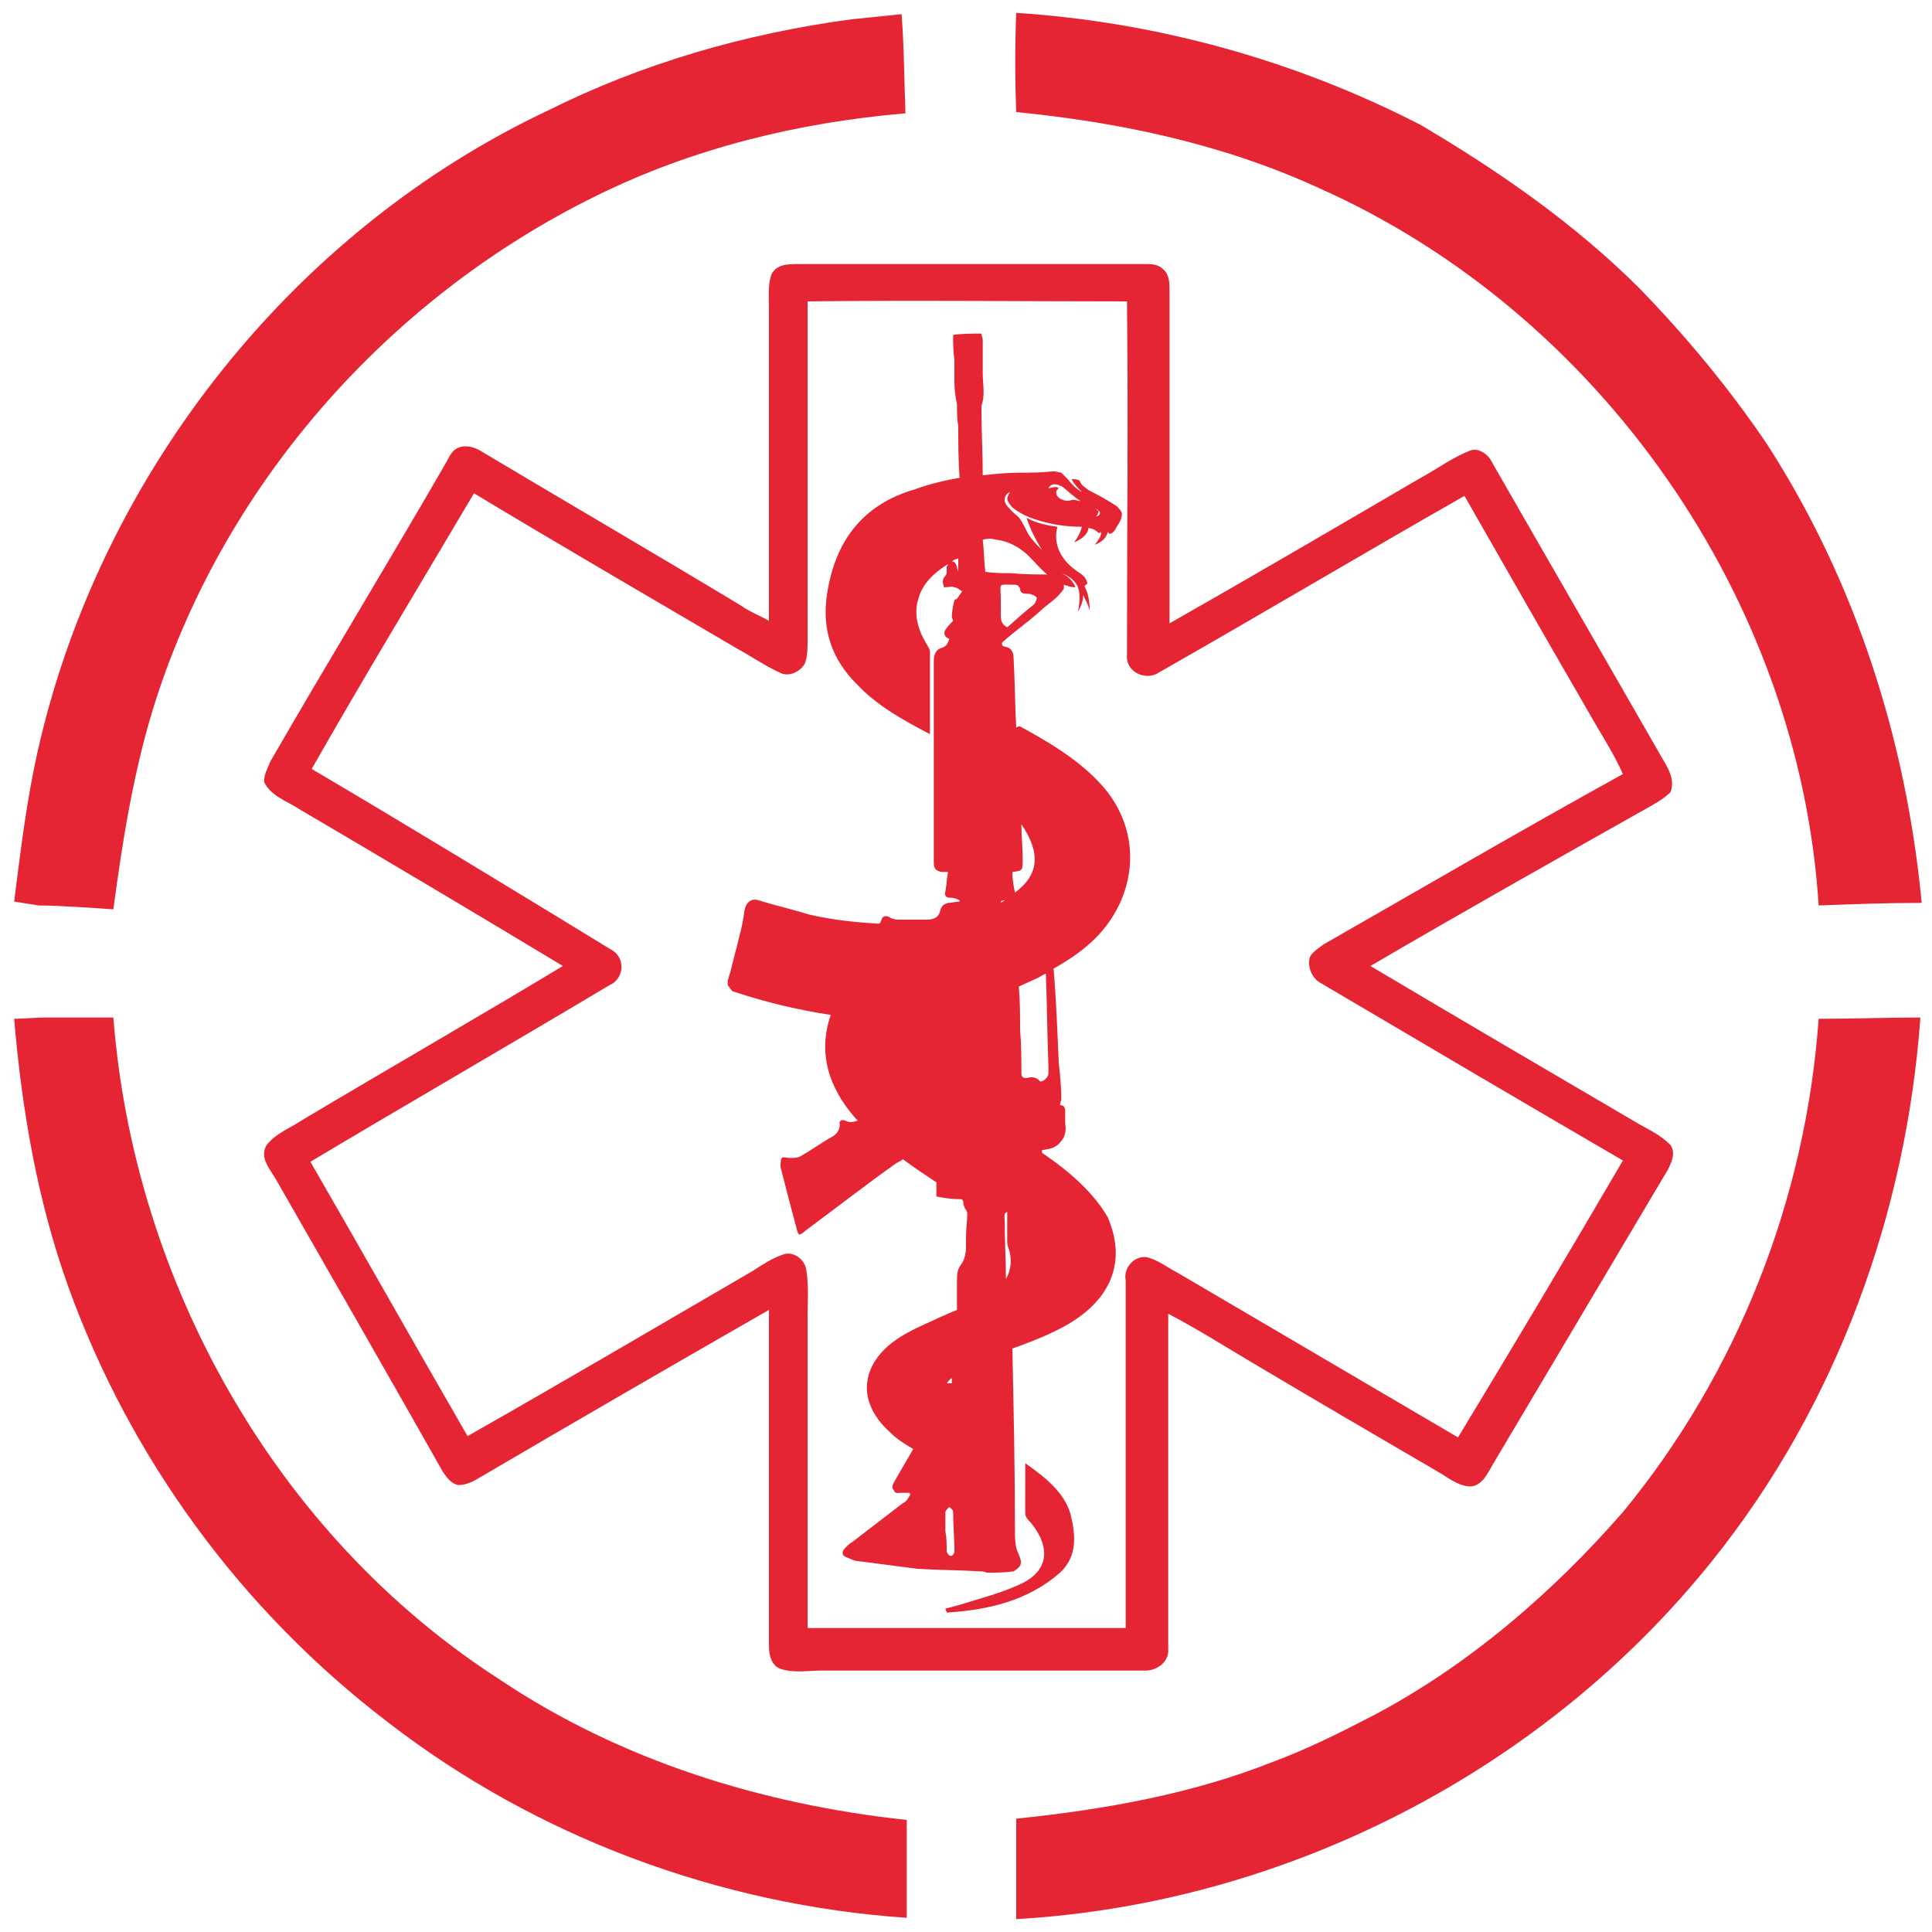
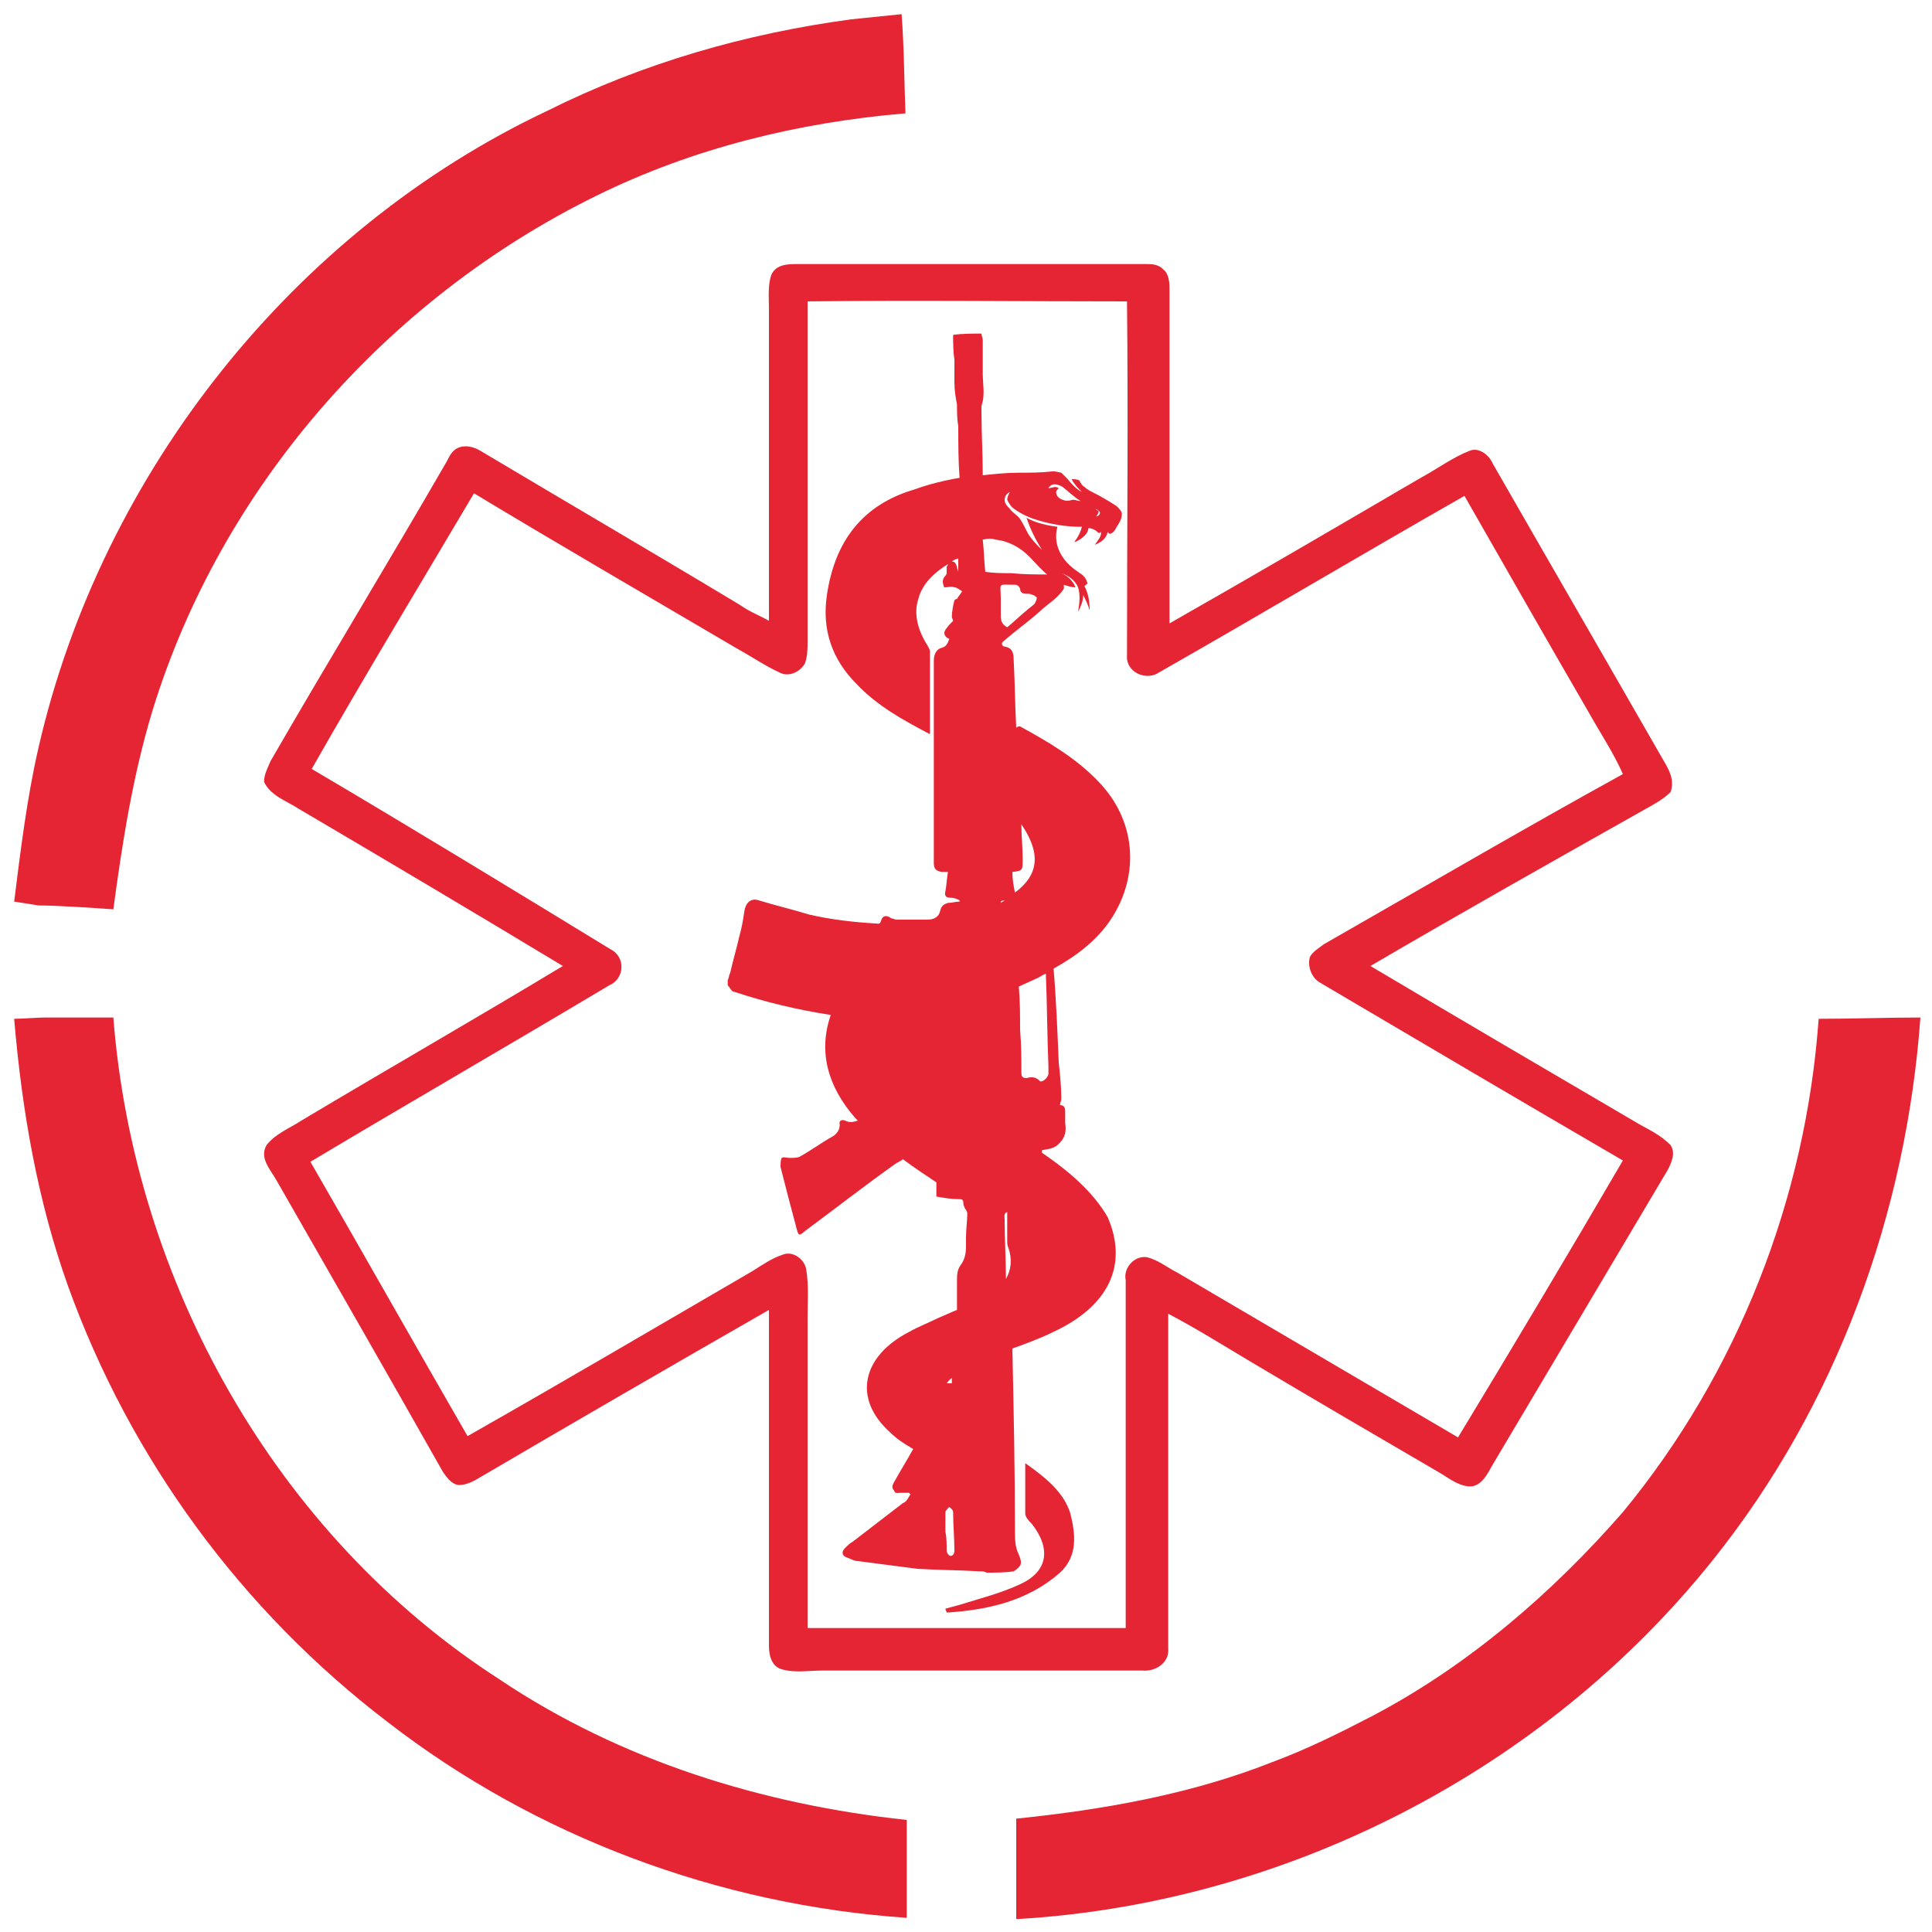
<svg xmlns="http://www.w3.org/2000/svg" version="1.1" id="Capa_1" x="0px" y="0px" viewBox="0 0 150 150" style="enable-background:new 0 0 150 150;" xml:space="preserve">
  <style type="text/css">
	.st0{fill:#E52533;}
</style>
  <g>
    <g>
      <path class="st0" d="M1.1,79.1c0.6,0,1.8-0.1,2.4-0.1c1.3,0,3.9,0,5.3,0c1.6,20.5,12.6,40.2,30,51.4c9.4,6.3,20.4,9.7,31.6,10.9    c0,2.5,0,5.1,0,7.6c-14.6-1-28.8-6.3-40.3-15.2c-11.4-8.7-20-20.5-24.8-33.8C2.9,93.2,1.7,86.2,1.1,79.1" />
      <path class="st0" d="M42.5,8.6c7.4-3.7,15.4-6,23.6-7.1c1-0.1,2.9-0.3,3.9-0.4c0.2,2.6,0.2,5.2,0.3,7.7c-8.3,0.7-16.5,2.7-24,6.4    c-16.3,8-29.2,22.7-34.5,40.1c-1.5,5-2.3,10.1-3,15.3c-1.4-0.1-4.3-0.3-5.8-0.3L1.1,70c0.5-4,1-8.1,1.9-12    C7.9,36.7,22.8,17.9,42.5,8.6" />
-       <path class="st0" d="M78.9,1c10.9,0.7,21.7,3.7,31.4,8.7c6.1,3.6,12,7.7,17,12.7c3.6,3.7,7,7.8,9.9,12.1c6.9,10.7,10.8,23,12,35.6    c-2.7,0-5.3,0.1-8,0.2c-1.5-23.8-17-46-38.8-55.7C95,11.2,87,9.5,78.9,8.7C78.8,6.1,78.8,3.6,78.9,1" />
      <path class="st0" d="M141.2,79.1c2.6,0,5.3-0.1,7.9-0.1c-1.1,15.2-6.5,30.1-16.1,42.1c-13.1,16.4-33.2,26.7-54.1,27.9    c0-2.6,0-5.2,0-7.8c6.8-0.7,13.6-1.9,19.9-4.4c2.7-1,5.3-2.3,7.8-3.6c7.4-3.9,13.9-9.5,19.4-15.8    C134.9,106.6,140.2,93.1,141.2,79.1" />
    </g>
    <g>
      <path class="st0" d="M127.3,87.3c-7-4.1-14-8.2-20.9-12.3c7-4.1,14.1-8.1,21.2-12.1c0.7-0.4,1.5-0.8,2.1-1.4    c0.4-1.1-0.3-2-0.8-2.9c-4.3-7.5-8.7-15.1-13-22.6c-0.3-0.7-1.1-1.3-1.8-1c-1.3,0.5-2.5,1.4-3.8,2.1c-6.5,3.8-13,7.6-19.5,11.3    c0-8.6,0-17.2,0-25.8c0-0.6,0-1.3-0.5-1.7c-0.4-0.4-0.9-0.4-1.4-0.4c-9,0-17.9,0-26.9,0c-0.8,0-1.7,0-2.1,0.8    c-0.3,0.8-0.2,1.8-0.2,2.7c0,8.1,0,16.2,0,24.2c-0.7-0.4-1.5-0.7-2.2-1.2c-6.8-4.1-13.5-8-20.2-12c-0.5-0.3-1.2-0.5-1.8-0.2    c-0.4,0.2-0.6,0.6-0.8,1c-4.5,7.8-9.2,15.5-13.7,23.3c-0.2,0.5-0.5,1-0.5,1.6c0.5,1.1,1.8,1.5,2.7,2.1c6.8,4,13.7,8.1,20.5,12.2    c-6.8,4.1-13.6,8-20.3,12c-0.9,0.6-2,1-2.7,1.9c-0.6,1,0.3,1.9,0.8,2.8c4.3,7.5,8.6,15,12.9,22.6c0.3,0.4,0.6,0.9,1.2,1    c0.5,0,1-0.2,1.5-0.5c7.5-4.4,15.1-8.8,22.6-13.1c0,8.7,0,17.4,0,26.1c0,0.7,0.2,1.6,1,1.8c1,0.3,2.1,0.1,3.2,0.1    c8.3,0,16.5,0,24.8,0c1,0.1,2.1-0.6,2-1.7c0-8.7,0-17.3,0-26c2.3,1.2,4.5,2.6,6.7,3.9c4.7,2.8,9.5,5.6,14.3,8.4    c0.7,0.4,1.4,1,2.3,1.1c1,0.1,1.5-1,1.9-1.7c4.5-7.6,9.1-15.3,13.6-22.9c0.3-0.6,0.6-1.3,0.2-1.9C128.9,88.1,128,87.7,127.3,87.3z     M113.2,111.6c-7.3-4.3-14.5-8.5-21.8-12.8c-0.8-0.4-1.5-1-2.4-1.2c-1-0.1-1.8,0.9-1.6,1.8c0,9,0,18,0,27c-8.2,0-16.5,0-24.7,0    c0-8,0-16.1,0-24.1c0-1.2,0.1-2.5-0.1-3.7c-0.1-0.8-1-1.5-1.8-1.2c-0.9,0.3-1.6,0.8-2.4,1.3c-7.4,4.3-14.7,8.6-22.1,12.8    c-4.1-7.1-8.1-14.2-12.2-21.3c7.7-4.6,15.5-9.1,23.2-13.7c1.2-0.5,1.3-2.2,0.1-2.8c-7.7-4.7-15.4-9.4-23.2-14    c4.1-7.2,8.4-14.3,12.6-21.4c6.8,4.1,13.7,8.1,20.5,12.1c1.1,0.6,2.1,1.3,3.2,1.8c0.7,0.4,1.6,0,2-0.7c0.2-0.6,0.2-1.1,0.2-1.7    c0-8.8,0-17.6,0-26.4c8.3-0.1,16.5,0,24.8,0c0.1,9.2,0,18.3,0,27.5c-0.1,1.3,1.5,2,2.5,1.3c7.9-4.5,15.8-9.2,23.7-13.7    c3.2,5.6,6.4,11.2,9.7,16.9c0.9,1.6,1.9,3.1,2.6,4.7c-7.8,4.3-15.5,8.8-23.2,13.2c-0.4,0.3-0.9,0.6-1.1,1c-0.2,0.7,0.1,1.6,0.8,2    c7.8,4.6,15.6,9.2,23.5,13.8C121.8,97.3,117.5,104.5,113.2,111.6z" />
      <g>
        <path class="st0" d="M80.9,89.5c0-0.1,0-0.1,0-0.2c0.5-0.1,1-0.1,1.4-0.6c0.4-0.4,0.5-0.9,0.4-1.5c0-0.3,0-0.6,0-0.8     c0-0.3,0-0.6-0.4-0.6c0-0.2,0.1-0.3,0.1-0.5c0-0.9-0.1-1.9-0.2-2.8c-0.1-2.4-0.2-4.9-0.4-7.3c1.8-1,3.4-2.2,4.5-3.9     c2.2-3.4,1.9-7.6-1-10.6c-1.7-1.8-3.9-3.1-6.1-4.3c-0.1,0-0.2,0-0.3,0.1c-0.1-1.8-0.1-3.5-0.2-5.3c0-0.5-0.1-0.9-0.7-1     c-0.2,0-0.3-0.3-0.1-0.4c0.9-0.8,1.9-1.5,2.8-2.3c0.6-0.6,1.4-1,1.9-1.8c0-0.1,0-0.2,0-0.3c0.3,0.1,0.6,0.2,0.9,0.2     c-0.2-0.5-0.6-0.9-1.1-1.1c0.6,0.2,1.1,0.6,1.3,1.1c0.2,0.6,0.1,1.3,0,1.9c0.2-0.4,0.4-0.8,0.4-1.3c0.2,0.4,0.4,0.8,0.5,1.2     c0-0.7-0.1-1.3-0.4-1.9c0.1-0.1,0.3-0.2,0.2-0.3c-0.1-0.4-0.4-0.6-0.7-0.8c-0.6-0.4-1.1-0.9-1.4-1.5s-0.4-1.3-0.2-2     c-0.8-0.1-1.7-0.3-2.4-0.7c0.3,0.9,0.7,1.7,1.2,2.5c-0.4-0.4-0.8-0.8-1.1-1.3c-0.2-0.4-0.4-0.8-0.6-1.1s-0.6-0.5-0.8-0.8     c-0.2-0.2-0.4-0.4-0.4-0.7s0.2-0.5,0.4-0.6c-0.1,0.2-0.2,0.4-0.2,0.6c0.1,0.2,0.2,0.4,0.4,0.6c0.5,0.4,1.1,0.7,1.7,0.9     c1.2,0.4,2.4,0.6,3.7,0.6c-0.1,0.4-0.3,0.8-0.6,1.2c0.3-0.1,0.6-0.3,0.8-0.5c0.2-0.2,0.3-0.4,0.3-0.6c0.2,0,0.5,0.1,0.7,0.3     c0.1,0.1,0.2,0.1,0.3,0c0,0.4-0.3,0.7-0.5,1c0.5-0.2,0.9-0.5,1-1c0.1,0.1,0.1,0.2,0.3,0.1c0.2-0.1,0.3-0.3,0.4-0.5     c0.2-0.3,0.4-0.6,0.4-1c0-0.2-0.2-0.4-0.4-0.6c-0.6-0.4-1.3-0.8-1.9-1.1c-0.2-0.1-0.4-0.2-0.6-0.4c-0.2-0.1-0.3-0.3-0.4-0.5     c-0.2-0.1-0.4-0.1-0.6-0.1c0.2,0.4,0.5,0.7,0.8,1c-0.4-0.2-0.8-0.6-1.1-1c-0.2-0.2-0.3-0.3-0.5-0.5l-0.5-0.1c-0.1,0-0.1,0-0.2,0     c-0.9,0.1-1.7,0.1-2.6,0.1s-1.9,0.1-2.8,0.2l0,0c0-1.7-0.1-3.3-0.1-5c0-0.1,0-0.3,0-0.4c0.3-0.8,0.1-1.7,0.1-2.5     c0-0.9,0-1.7,0-2.6c0-0.2-0.1-0.3-0.1-0.5c-0.7,0-1.5,0-2.2,0.1c0,0.6,0,1.3,0.1,1.9c0,0.6,0,1.2,0,1.8c0,0.6,0.1,1.2,0.2,1.7     c0,0.6,0,1.1,0.1,1.7c0,1.3,0,2.7,0.1,4c-1.2,0.2-2.4,0.5-3.5,0.9c-4.1,1.2-6.2,4.1-6.8,8.2c-0.4,2.7,0.4,5,2.3,6.9     c1.6,1.7,3.6,2.8,5.7,3.9c0-2.2,0-4.3,0-6.4c0-0.2-0.1-0.3-0.2-0.5c-0.7-1.1-1.1-2.4-0.7-3.6c0.3-1.2,1.3-2.1,2.3-2.7     c0,0,0,0.1-0.1,0.2c0,0.1,0,0.3,0,0.4c0,0.1,0,0.2-0.1,0.3c-0.3,0.3-0.2,0.6-0.1,0.9c0.3,0,0.6-0.1,0.8,0c0.2,0,0.4,0.2,0.6,0.3     c-0.1,0.2-0.3,0.4-0.4,0.6c0,0-0.1,0-0.2,0.1c-0.1,0.4-0.2,0.9-0.2,1.3c0,0.1,0.1,0.2,0.1,0.3c-0.2,0.2-0.4,0.4-0.6,0.7     s0,0.6,0.3,0.7c-0.1,0.3-0.2,0.6-0.6,0.7c-0.4,0.1-0.6,0.5-0.6,1c0,3.3,0,6.6,0,9.9c0,1.9,0,3.9,0,5.8c0,0.5,0.2,0.6,0.6,0.7     c0.2,0,0.3,0,0.5,0c-0.1,0.5-0.1,1-0.2,1.5c-0.1,0.4,0.1,0.5,0.4,0.5s0.5,0.1,0.7,0.2V70c-0.3,0-0.6,0.1-0.9,0.1     c-0.3,0.1-0.5,0.2-0.6,0.6c-0.1,0.5-0.5,0.7-1,0.7c-0.8,0-1.6,0-2.4,0c-0.1,0-0.3-0.1-0.4-0.1c-0.4-0.3-0.7-0.2-0.8,0.2     c-0.1,0.3-0.2,0.2-0.4,0.2c-1.7-0.1-3.5-0.3-5.2-0.7c-1.3-0.4-2.6-0.7-3.9-1.1c-0.6-0.2-1,0.2-1.1,0.8c-0.1,0.7-0.2,1.3-0.4,2     c-0.2,0.9-0.5,1.9-0.7,2.8c-0.1,0.2-0.1,0.4-0.2,0.6c0,0.1,0,0.3,0,0.4c0.2,0.2,0.3,0.5,0.5,0.5c2.4,0.8,4.9,1.4,7.5,1.8     c-1,2.9-0.2,5.6,1.9,8c0.1,0.1,0.1,0.1,0.2,0.2c-0.3,0.1-0.6,0.2-1,0c-0.2-0.1-0.5,0-0.4,0.3c0,0.4-0.2,0.7-0.5,0.9     c-0.9,0.5-1.7,1.1-2.6,1.6c-0.2,0.1-0.5,0.1-0.8,0.1c-0.2,0-0.5-0.1-0.6,0s-0.1,0.5-0.1,0.7c0.4,1.6,0.8,3.1,1.2,4.6     C62,96,62,96,62.6,95.5c2.3-1.7,4.6-3.5,7-5.2c0.2-0.1,0.4-0.2,0.5-0.3c0.8,0.6,1.7,1.2,2.6,1.8l0,0c0,0.3,0,0.7,0,1.1     c0.6,0.1,1.1,0.2,1.7,0.2c0.3,0,0.4,0,0.4,0.4c0,0.1,0.1,0.2,0.1,0.3c0.1,0.1,0.2,0.3,0.2,0.4c0,0.6-0.1,1.2-0.1,1.9     c0,0.2,0,0.5,0,0.7c0,0.5-0.1,1-0.4,1.4s-0.3,0.8-0.3,1.3c0,0.7,0,1.4,0,2.2c-0.5,0.2-0.9,0.4-1.4,0.6c-0.8,0.4-1.6,0.7-2.3,1.1     c-3.7,1.9-4.4,5.2-1.5,7.8c0.5,0.5,1.1,0.9,1.8,1.3c-0.5,0.9-1,1.7-1.5,2.6c-0.1,0.2-0.2,0.4,0,0.6c0.1,0.3,0.3,0.2,0.5,0.2     s0.5,0,0.7,0c0,0,0,0.1,0.1,0.1c-0.2,0.3-0.3,0.6-0.6,0.7c-1.3,1-2.6,2-3.9,3c-0.2,0.1-0.4,0.3-0.6,0.5c-0.3,0.3-0.2,0.6,0.1,0.7     c0.3,0.1,0.6,0.3,0.9,0.3c1.5,0.2,3.1,0.4,4.6,0.6c1.6,0.1,3.3,0.1,4.9,0.2c0.2,0,0.3,0,0.5,0.1c0.7,0,1.4,0,2.1-0.1     c0.6-0.4,0.7-0.6,0.4-1.3c-0.3-0.6-0.3-1.2-0.3-1.9c0-4.7-0.1-9.4-0.2-14.1c1.1-0.4,2.2-0.8,3.2-1.3c4.3-2,5.8-5.2,4.2-8.9     C84.9,92.6,83.1,91,80.9,89.5z M85.1,39.5c0.1,0.1,0.3,0.2,0.3,0.3c0,0.2-0.2,0.3-0.3,0.3c0.1-0.1,0.2-0.3,0.2-0.4     C85.2,39.6,85.1,39.6,85.1,39.5z M81.9,37.6c0.2,0,0.4,0.1,0.6,0.2c0.5,0.4,0.9,0.8,1.4,1.1c-0.2,0-0.4-0.1-0.6-0.1     c-0.3,0.1-0.6,0.1-0.8,0c-0.3-0.1-0.5-0.3-0.5-0.6c0-0.1,0.1-0.2,0.2-0.3c-0.3-0.2-0.5,0-0.8,0C81.5,37.7,81.7,37.6,81.9,37.6z      M78.1,99.3c0-1.5-0.1-3.1-0.1-4.6c0-0.2-0.1-0.5,0.2-0.6c0,0.7,0,1.5,0,2.2c0,0.2,0,0.4,0.1,0.6C78.6,97.8,78.5,98.6,78.1,99.3z      M81.4,82.8c0,0.2,0,0.4,0,0.6c-0.1,0.4-0.6,0.7-0.7,0.5c-0.3-0.3-0.6-0.3-1-0.2c-0.3,0-0.4-0.1-0.4-0.4c0-1.1,0-2.2-0.1-3.3     c0-1.1,0-2.3-0.1-3.4c0.4-0.2,0.9-0.4,1.3-0.6c0.3-0.1,0.5-0.3,0.8-0.4C81.3,78,81.3,80.4,81.4,82.8z M78.6,67.7     c0.8-0.1,0.8-0.1,0.8-1s-0.1-1.8-0.1-2.7c1.5,2.2,1.4,3.9-0.5,5.3l0,0C78.7,68.8,78.6,68.3,78.6,67.7     C78.5,67.7,78.6,67.7,78.6,67.7z M78,69.9c-0.1,0.1-0.2,0.1-0.3,0.2c0,0,0,0,0-0.1C77.7,70,77.8,69.9,78,69.9z M80.3,46.9     c-0.2,0.2-0.4,0.3-0.6,0.5c-0.5,0.4-1,0.9-1.5,1.3c-0.4-0.2-0.5-0.5-0.5-0.9s0-0.9,0-1.3c0-1.3-0.3-1.1,1.1-1.1     c0.2,0,0.3,0.1,0.4,0.3c0,0.3,0.2,0.4,0.5,0.4c0.2,0,0.3,0,0.5,0.1c0.1,0,0.3,0.2,0.3,0.2C80.5,46.5,80.4,46.8,80.3,46.9z      M77.3,41.9c1,0.1,1.9,0.6,2.6,1.3c0.5,0.5,0.9,1,1.4,1.4c-0.9,0-1.8,0-2.8-0.1c-0.7,0-1.3,0-2-0.1c-0.1-0.8-0.1-1.7-0.2-2.5     C76.7,41.8,77,41.8,77.3,41.9z M74.4,44.4c0-0.1-0.1-0.2-0.1-0.4c-0.1-0.2-0.1-0.4-0.4-0.4c0.1-0.1,0.3-0.2,0.4-0.2     c0,0,0.1,0,0.1-0.1C74.4,43.7,74.4,44,74.4,44.4z M73.9,107c0,0.1,0,0.2,0,0.4c-0.1,0-0.3,0-0.4,0     C73.6,107.3,73.7,107.1,73.9,107z M73.8,120.8c-0.1,0-0.3-0.2-0.3-0.4c0-0.5,0-1-0.1-1.5c0-0.5,0-1,0-1.5c0-0.1,0.2-0.3,0.3-0.4     c0.1,0.1,0.3,0.2,0.3,0.4c0,1,0.1,2,0.1,3C74.1,120.6,74,120.8,73.8,120.8z" />
        <path class="st0" d="M79.6,113.6c0,1.5,0,2.7,0,3.9c0,0.3,0.3,0.6,0.5,0.8c1.5,1.9,1.3,3.7-0.9,4.7c-1.5,0.7-3.1,1.1-4.7,1.6     c-0.4,0.1-0.7,0.2-1.1,0.3c0,0.1,0.1,0.2,0.1,0.3c3.2-0.2,6.3-0.9,8.8-3.1c1.4-1.3,1.2-3,0.8-4.6     C82.6,115.9,81.3,114.8,79.6,113.6z" />
      </g>
    </g>
  </g>
</svg>